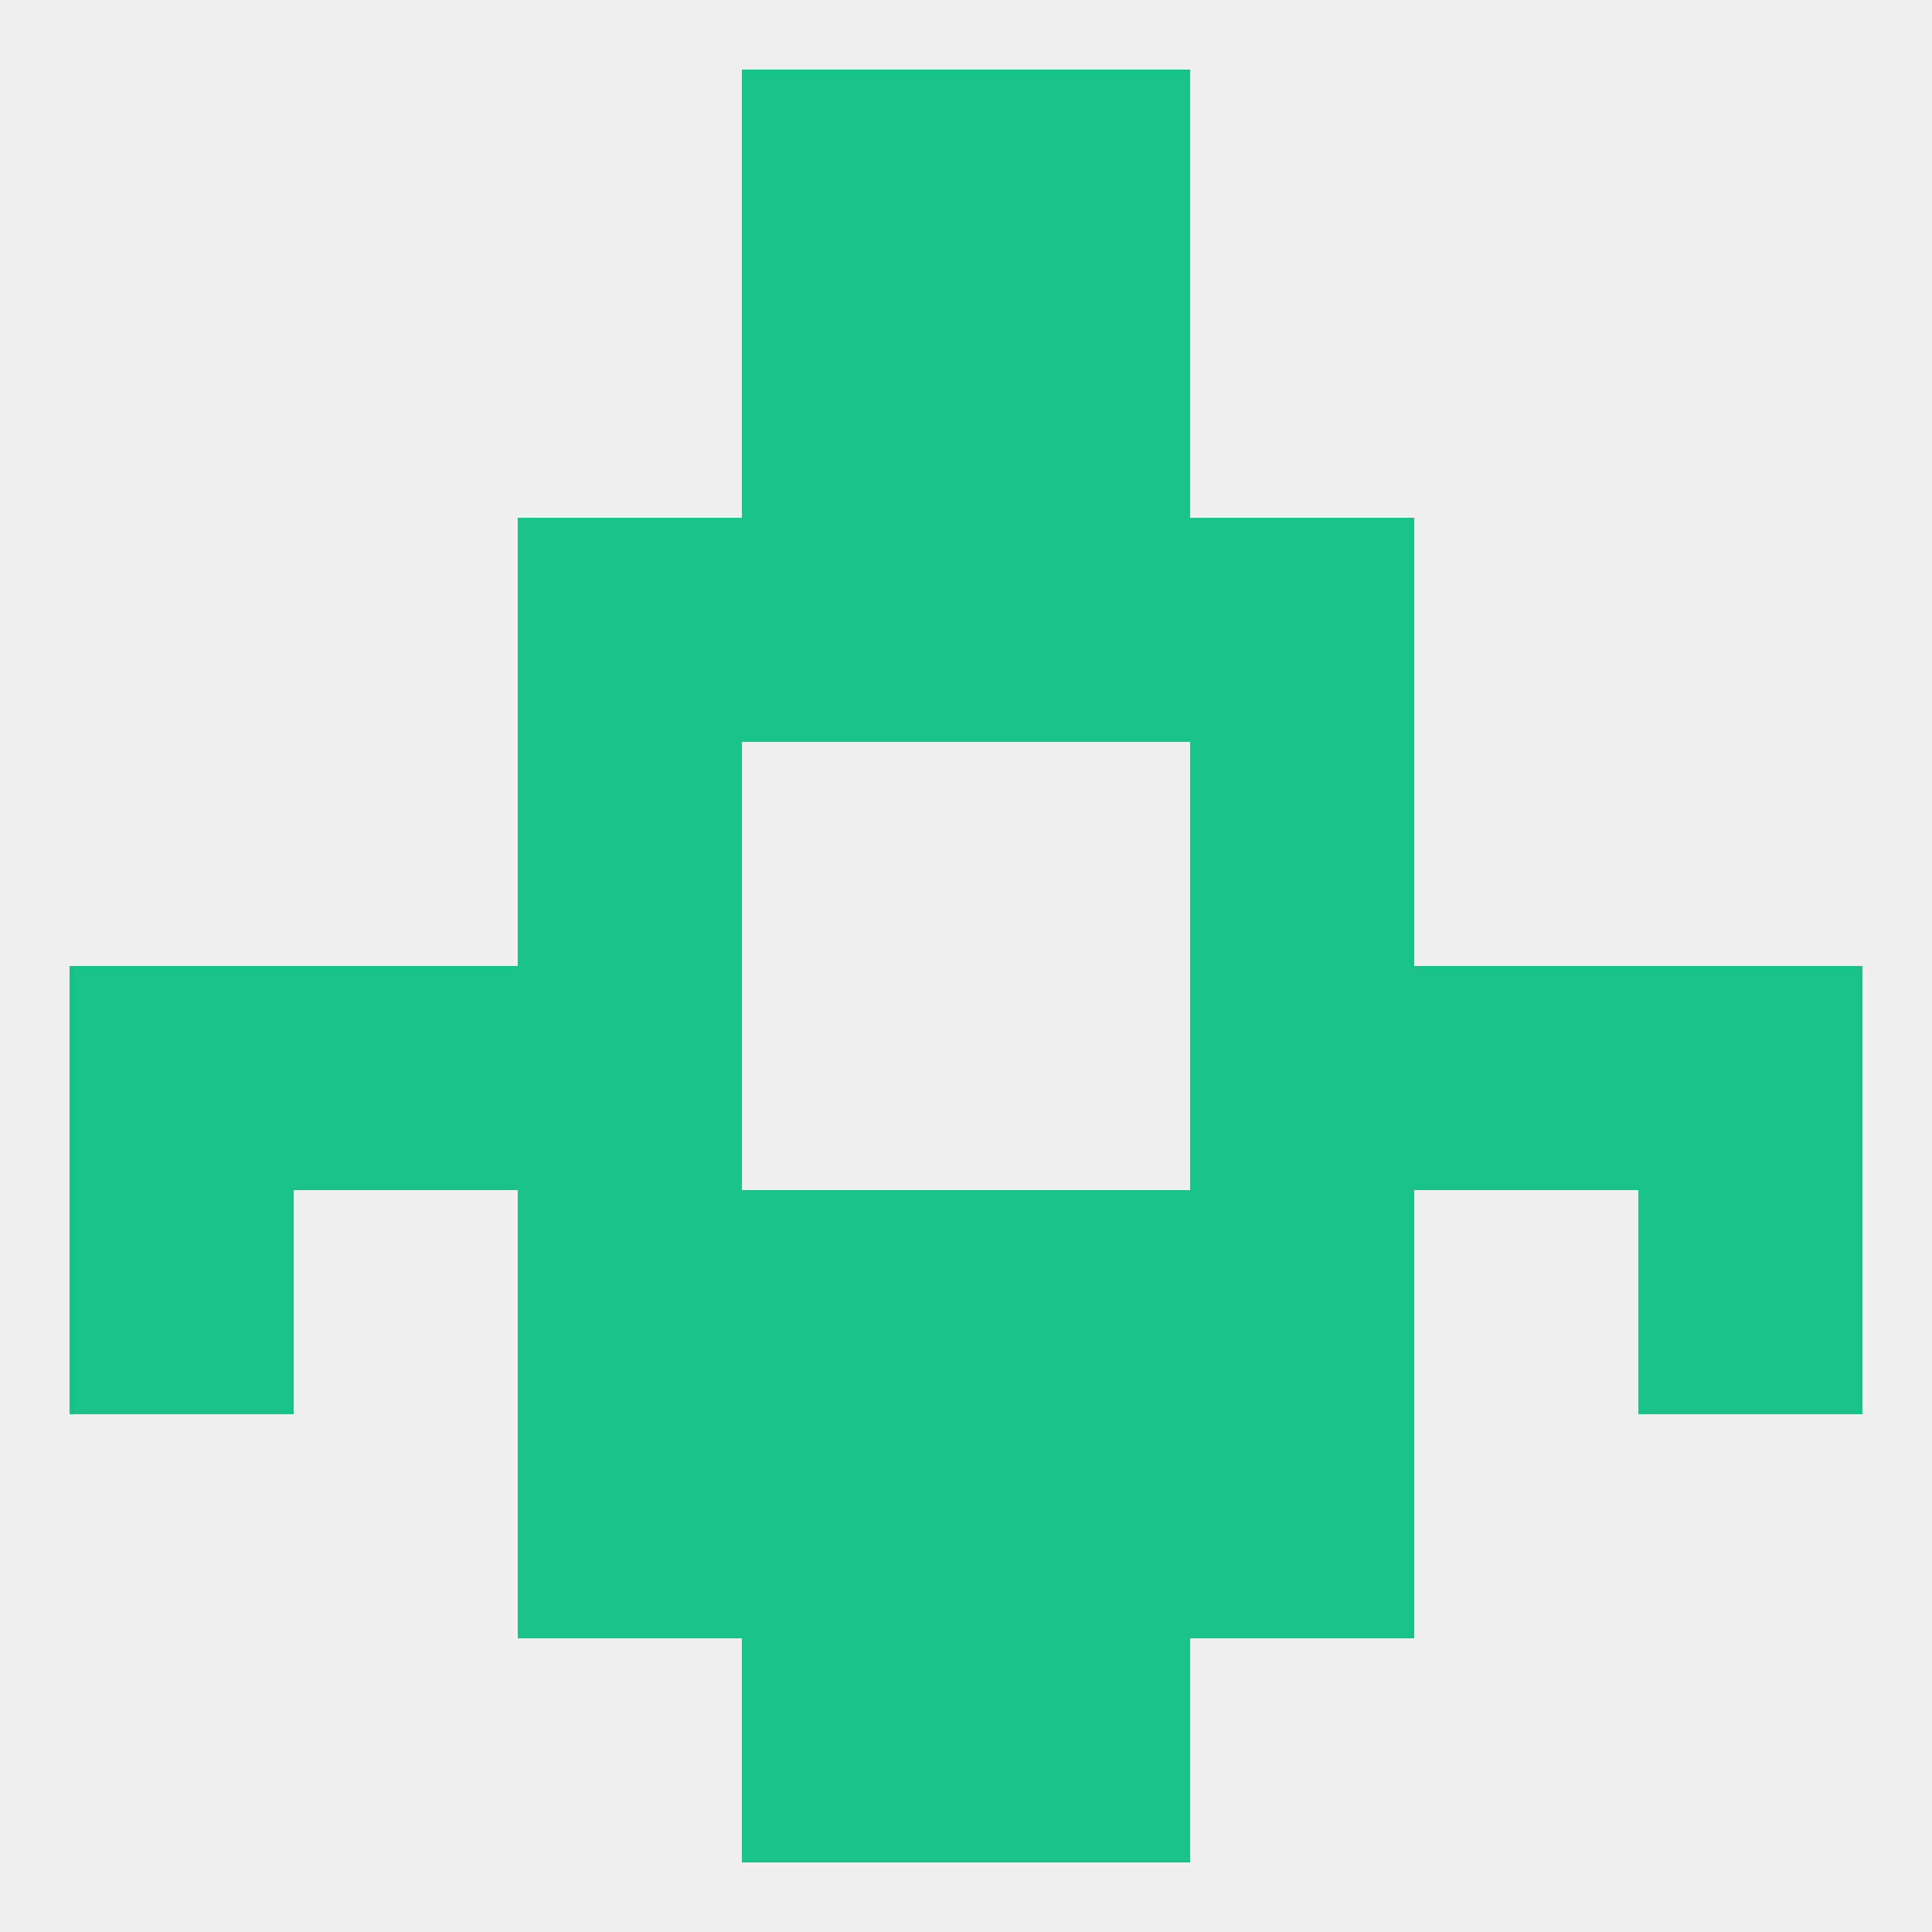
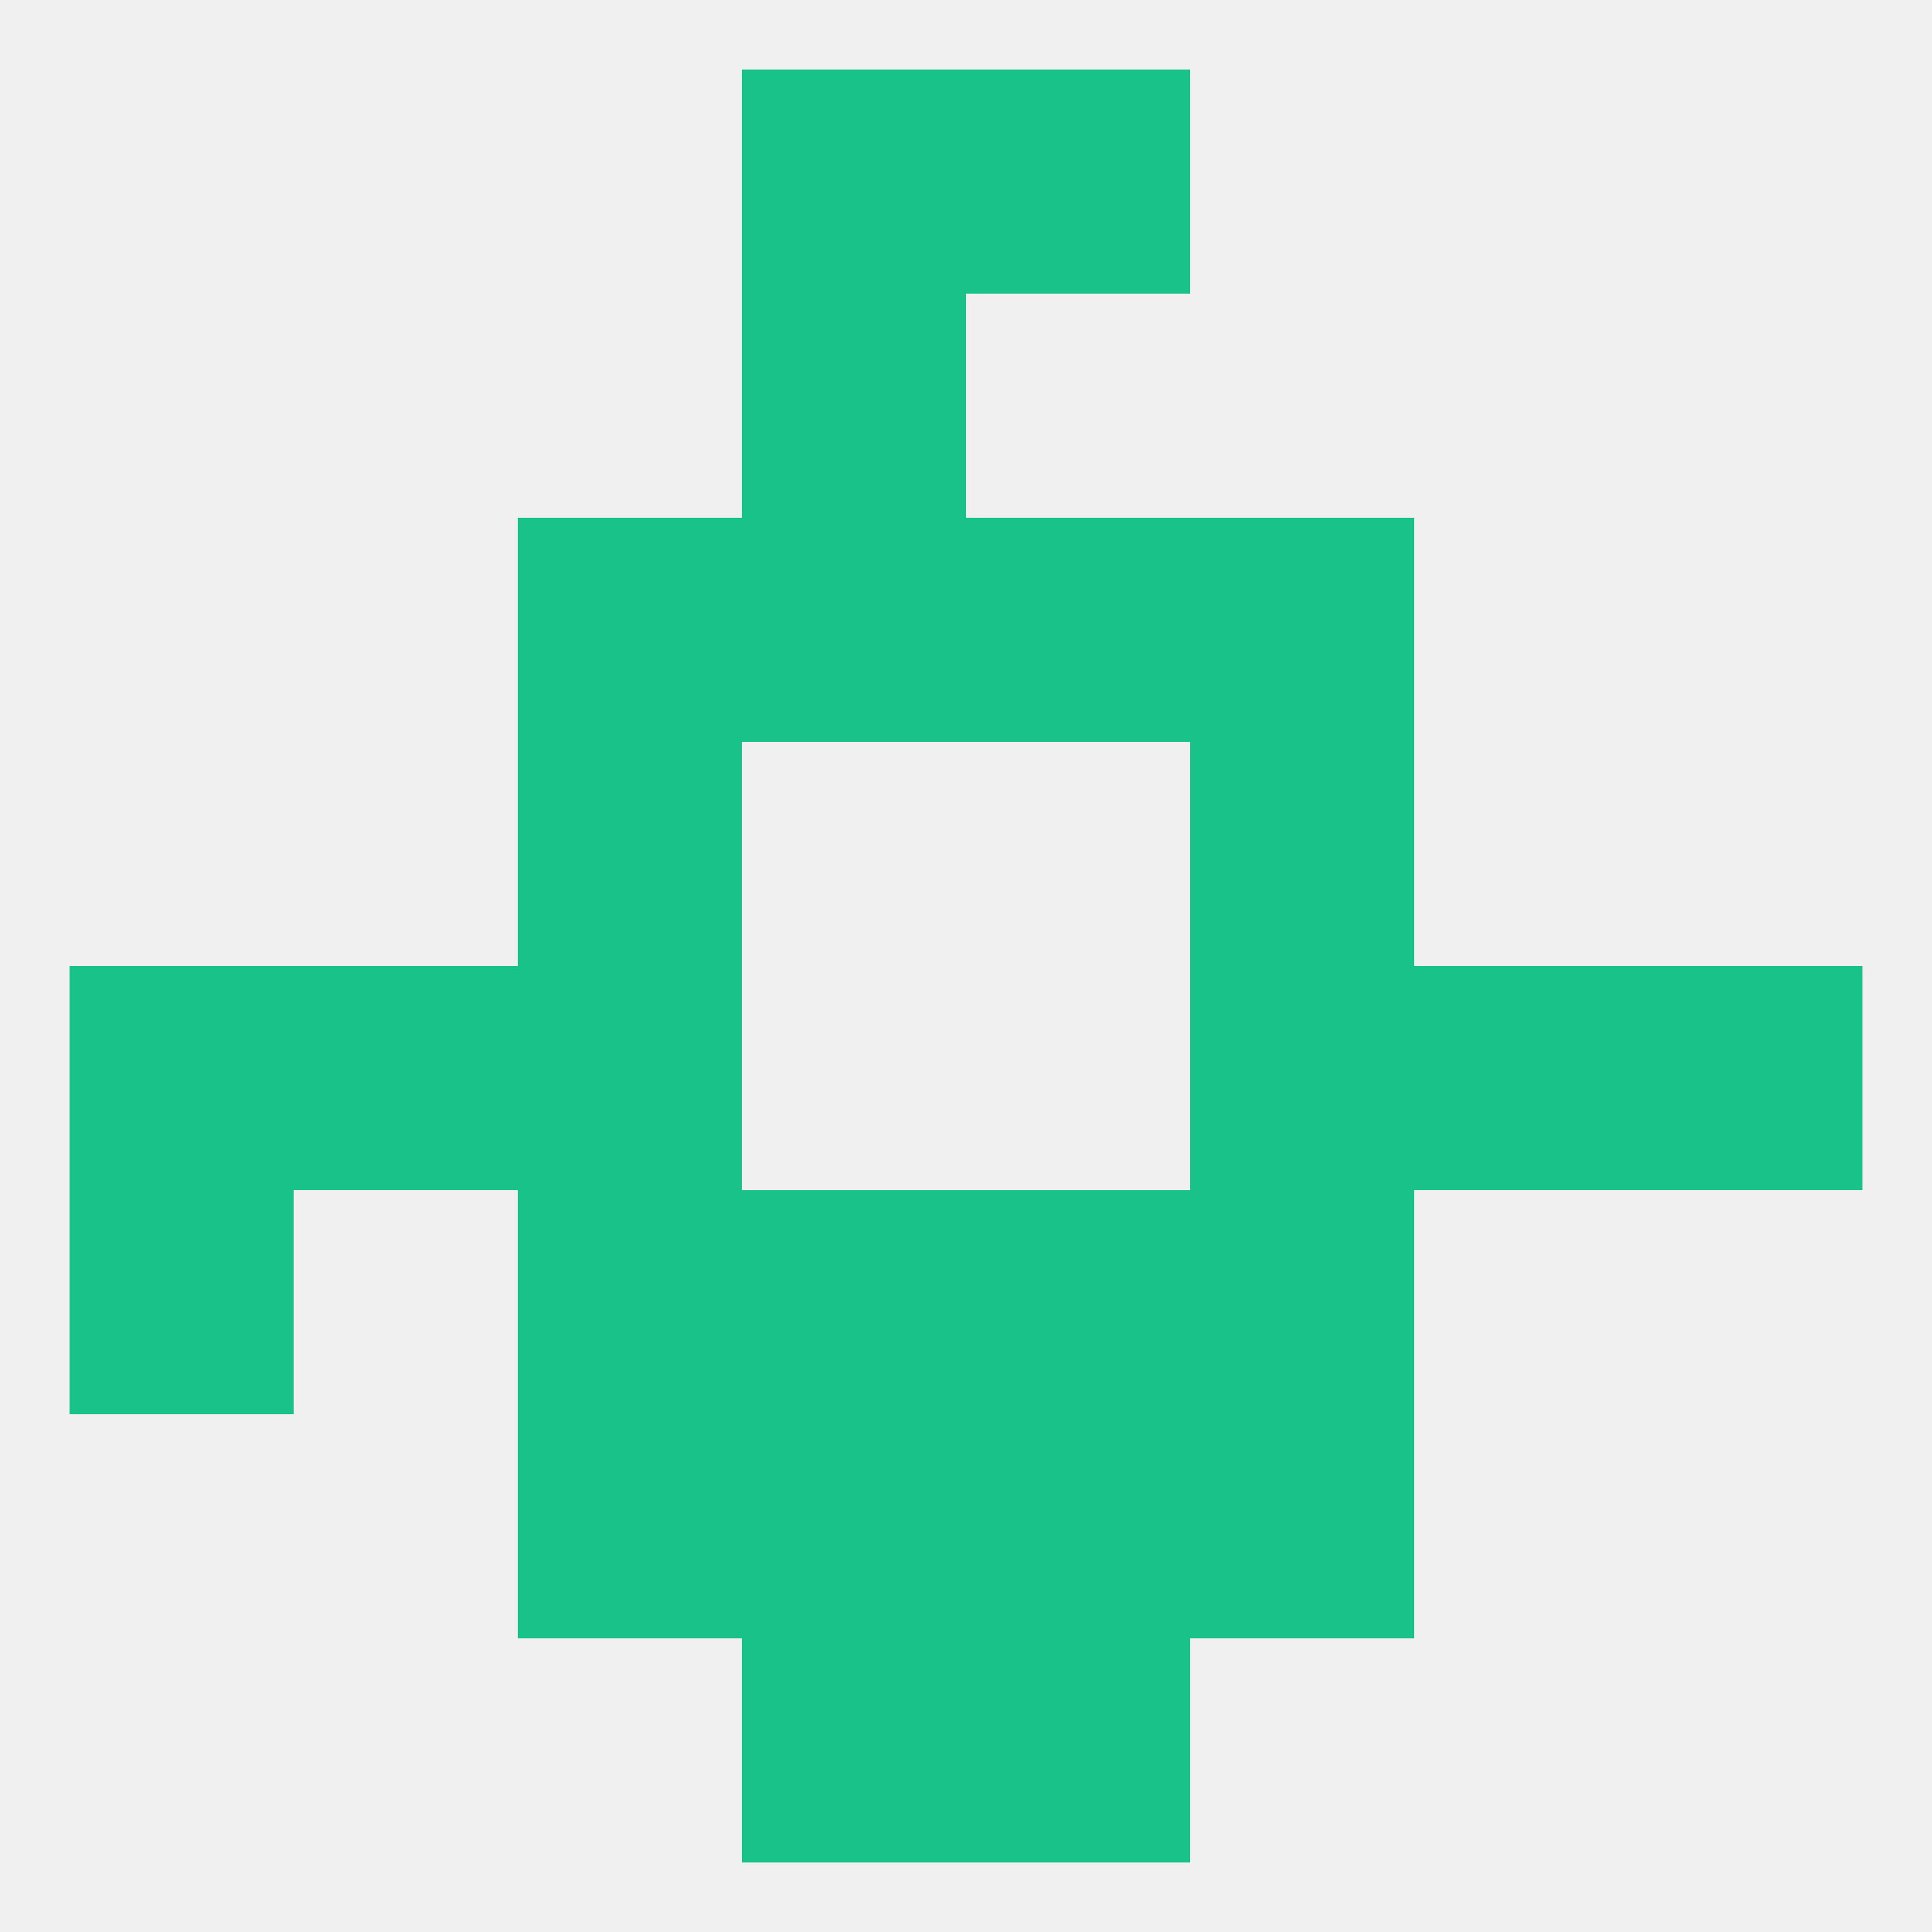
<svg xmlns="http://www.w3.org/2000/svg" version="1.1" baseprofile="full" width="250" height="250" viewBox="0 0 250 250">
  <rect width="100%" height="100%" fill="rgba(240,240,240,255)" />
  <rect x="96" y="183" width="29" height="29" fill="rgba(25,194,137,255)" />
  <rect x="125" y="183" width="29" height="29" fill="rgba(25,194,137,255)" />
  <rect x="67" y="183" width="29" height="29" fill="rgba(25,194,137,255)" />
  <rect x="154" y="183" width="29" height="29" fill="rgba(25,194,137,255)" />
  <rect x="154" y="96" width="29" height="29" fill="rgba(25,194,137,255)" />
  <rect x="67" y="96" width="29" height="29" fill="rgba(25,194,137,255)" />
  <rect x="96" y="67" width="29" height="29" fill="rgba(25,194,137,255)" />
  <rect x="125" y="67" width="29" height="29" fill="rgba(25,194,137,255)" />
  <rect x="67" y="67" width="29" height="29" fill="rgba(25,194,137,255)" />
  <rect x="154" y="67" width="29" height="29" fill="rgba(25,194,137,255)" />
-   <rect x="125" y="38" width="29" height="29" fill="rgba(25,194,137,255)" />
  <rect x="96" y="38" width="29" height="29" fill="rgba(25,194,137,255)" />
  <rect x="96" y="9" width="29" height="29" fill="rgba(25,194,137,255)" />
  <rect x="125" y="9" width="29" height="29" fill="rgba(25,194,137,255)" />
  <rect x="96" y="212" width="29" height="29" fill="rgba(25,194,137,255)" />
  <rect x="125" y="212" width="29" height="29" fill="rgba(25,194,137,255)" />
  <rect x="9" y="125" width="29" height="29" fill="rgba(25,194,137,255)" />
  <rect x="212" y="125" width="29" height="29" fill="rgba(25,194,137,255)" />
  <rect x="67" y="125" width="29" height="29" fill="rgba(25,194,137,255)" />
  <rect x="154" y="125" width="29" height="29" fill="rgba(25,194,137,255)" />
  <rect x="38" y="125" width="29" height="29" fill="rgba(25,194,137,255)" />
  <rect x="183" y="125" width="29" height="29" fill="rgba(25,194,137,255)" />
  <rect x="67" y="154" width="29" height="29" fill="rgba(25,194,137,255)" />
  <rect x="154" y="154" width="29" height="29" fill="rgba(25,194,137,255)" />
  <rect x="96" y="154" width="29" height="29" fill="rgba(25,194,137,255)" />
  <rect x="125" y="154" width="29" height="29" fill="rgba(25,194,137,255)" />
  <rect x="9" y="154" width="29" height="29" fill="rgba(25,194,137,255)" />
-   <rect x="212" y="154" width="29" height="29" fill="rgba(25,194,137,255)" />
</svg>